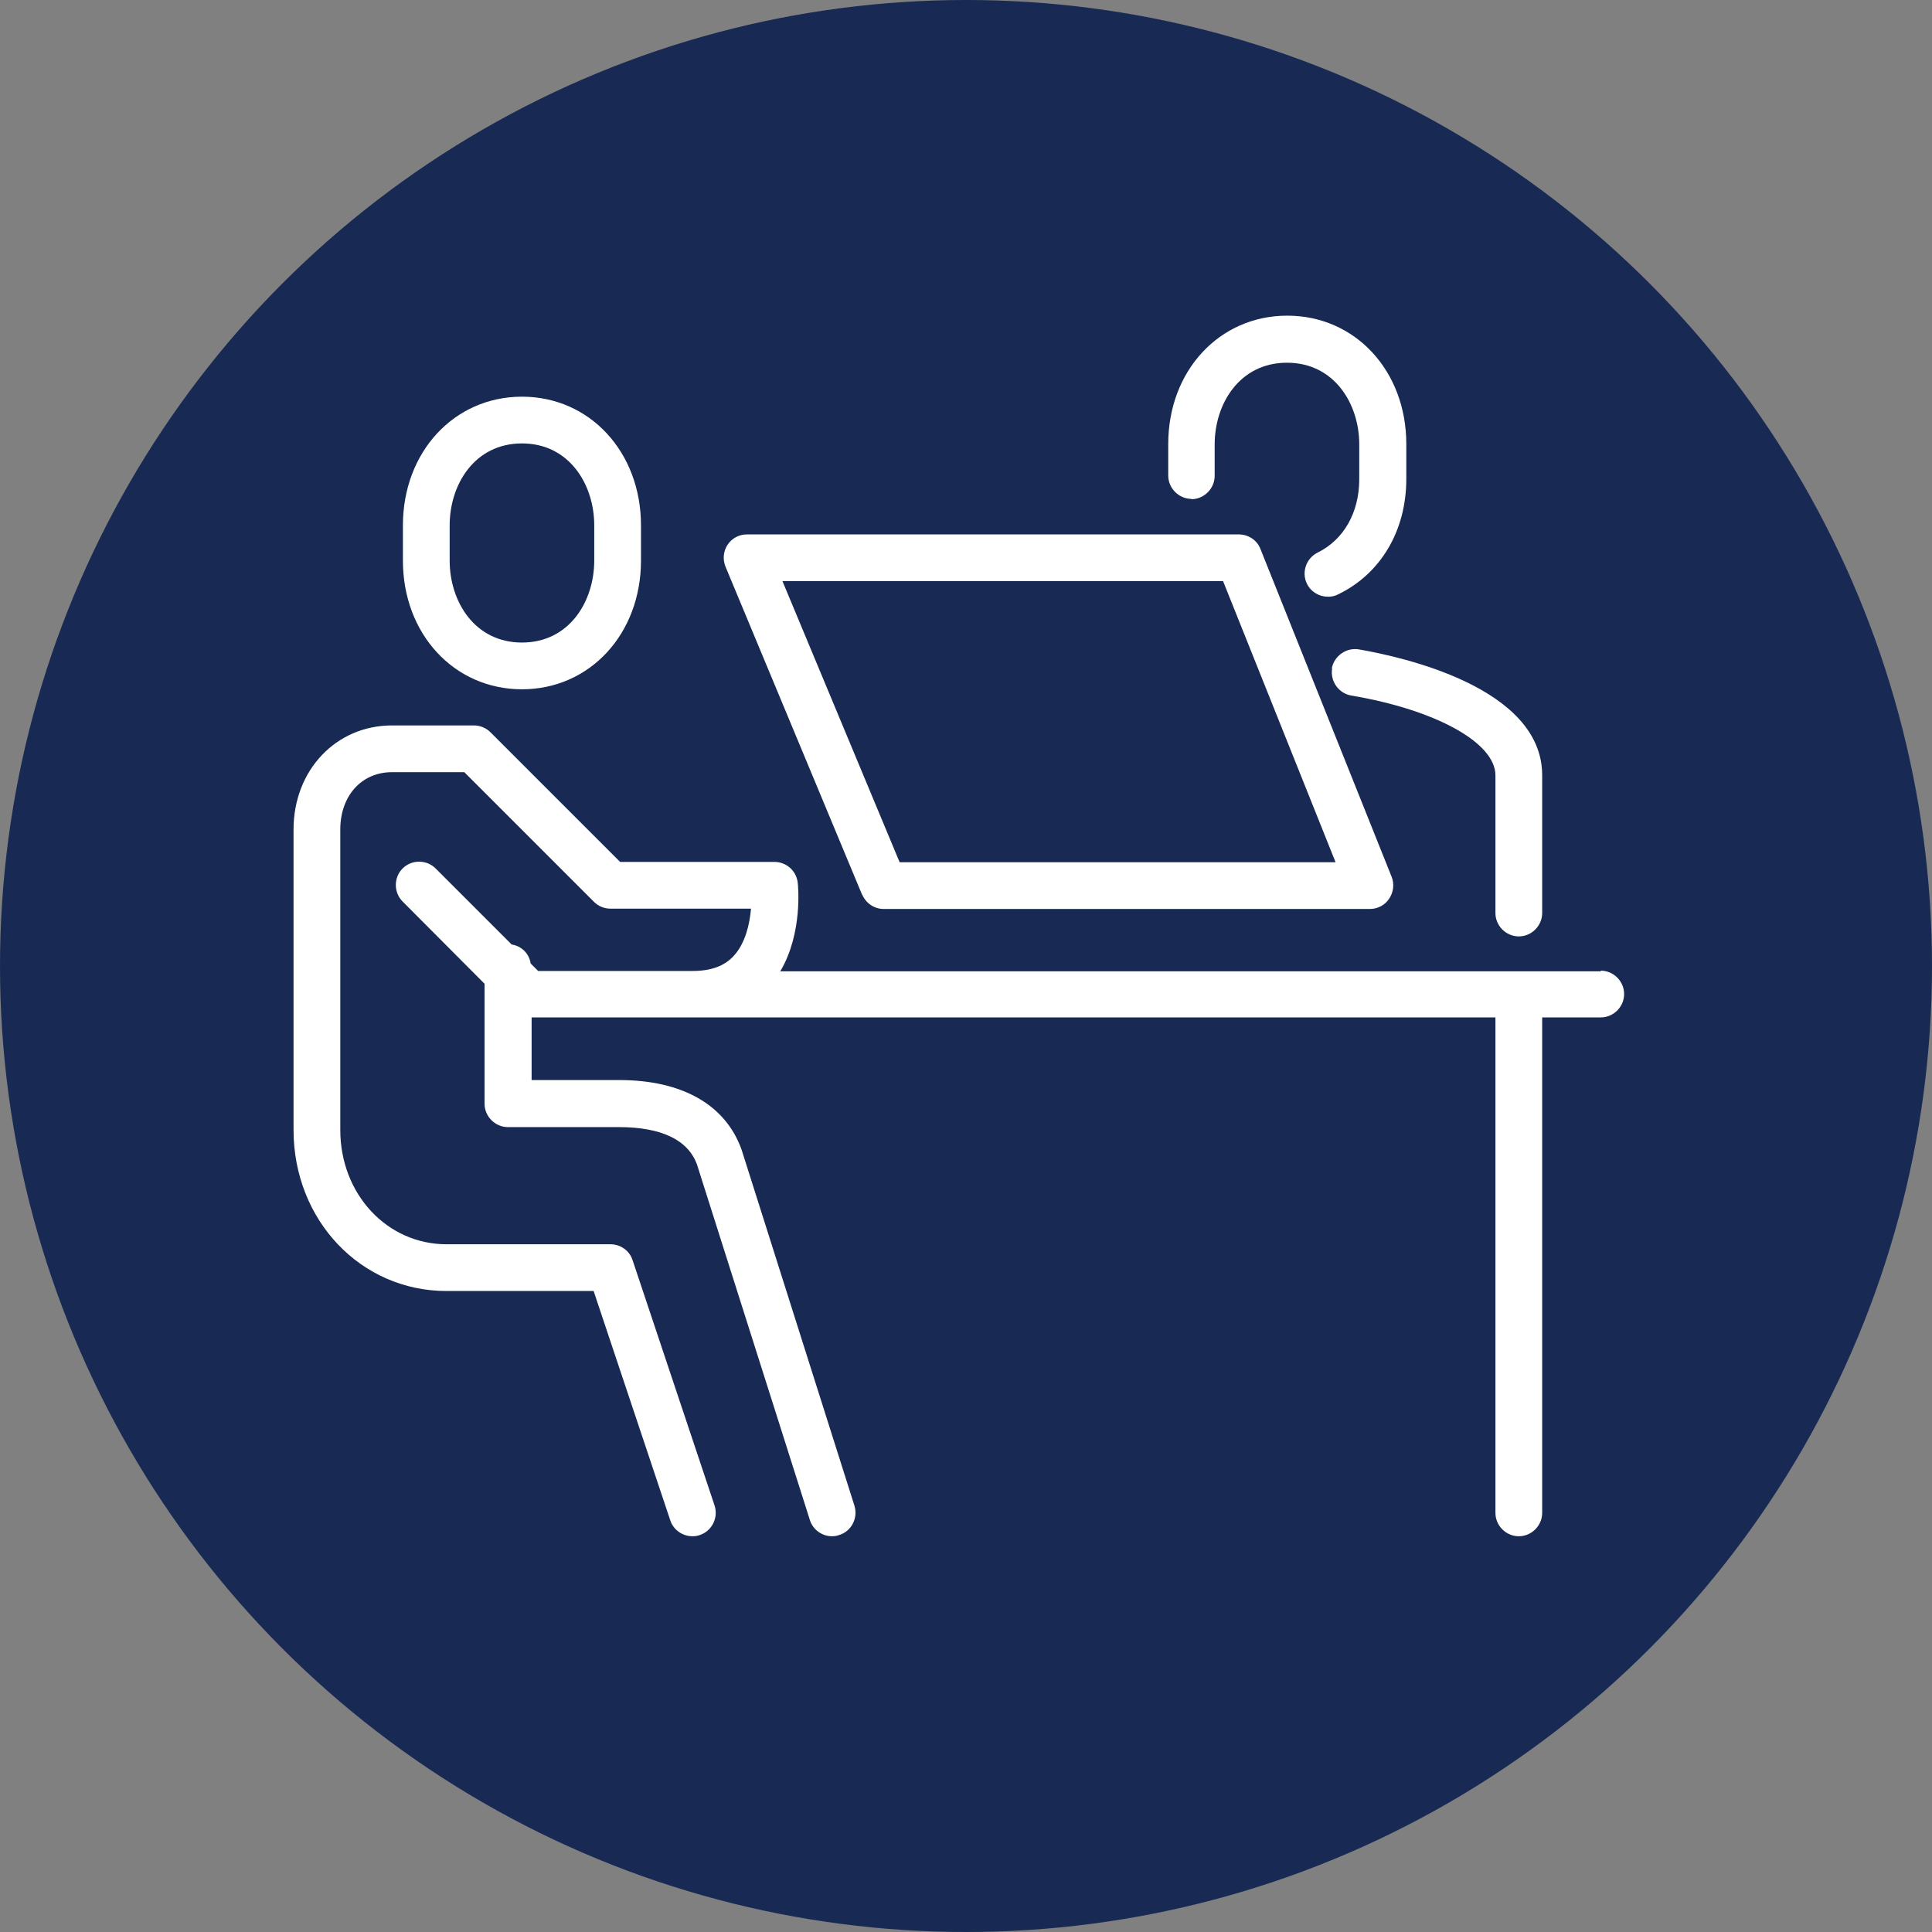
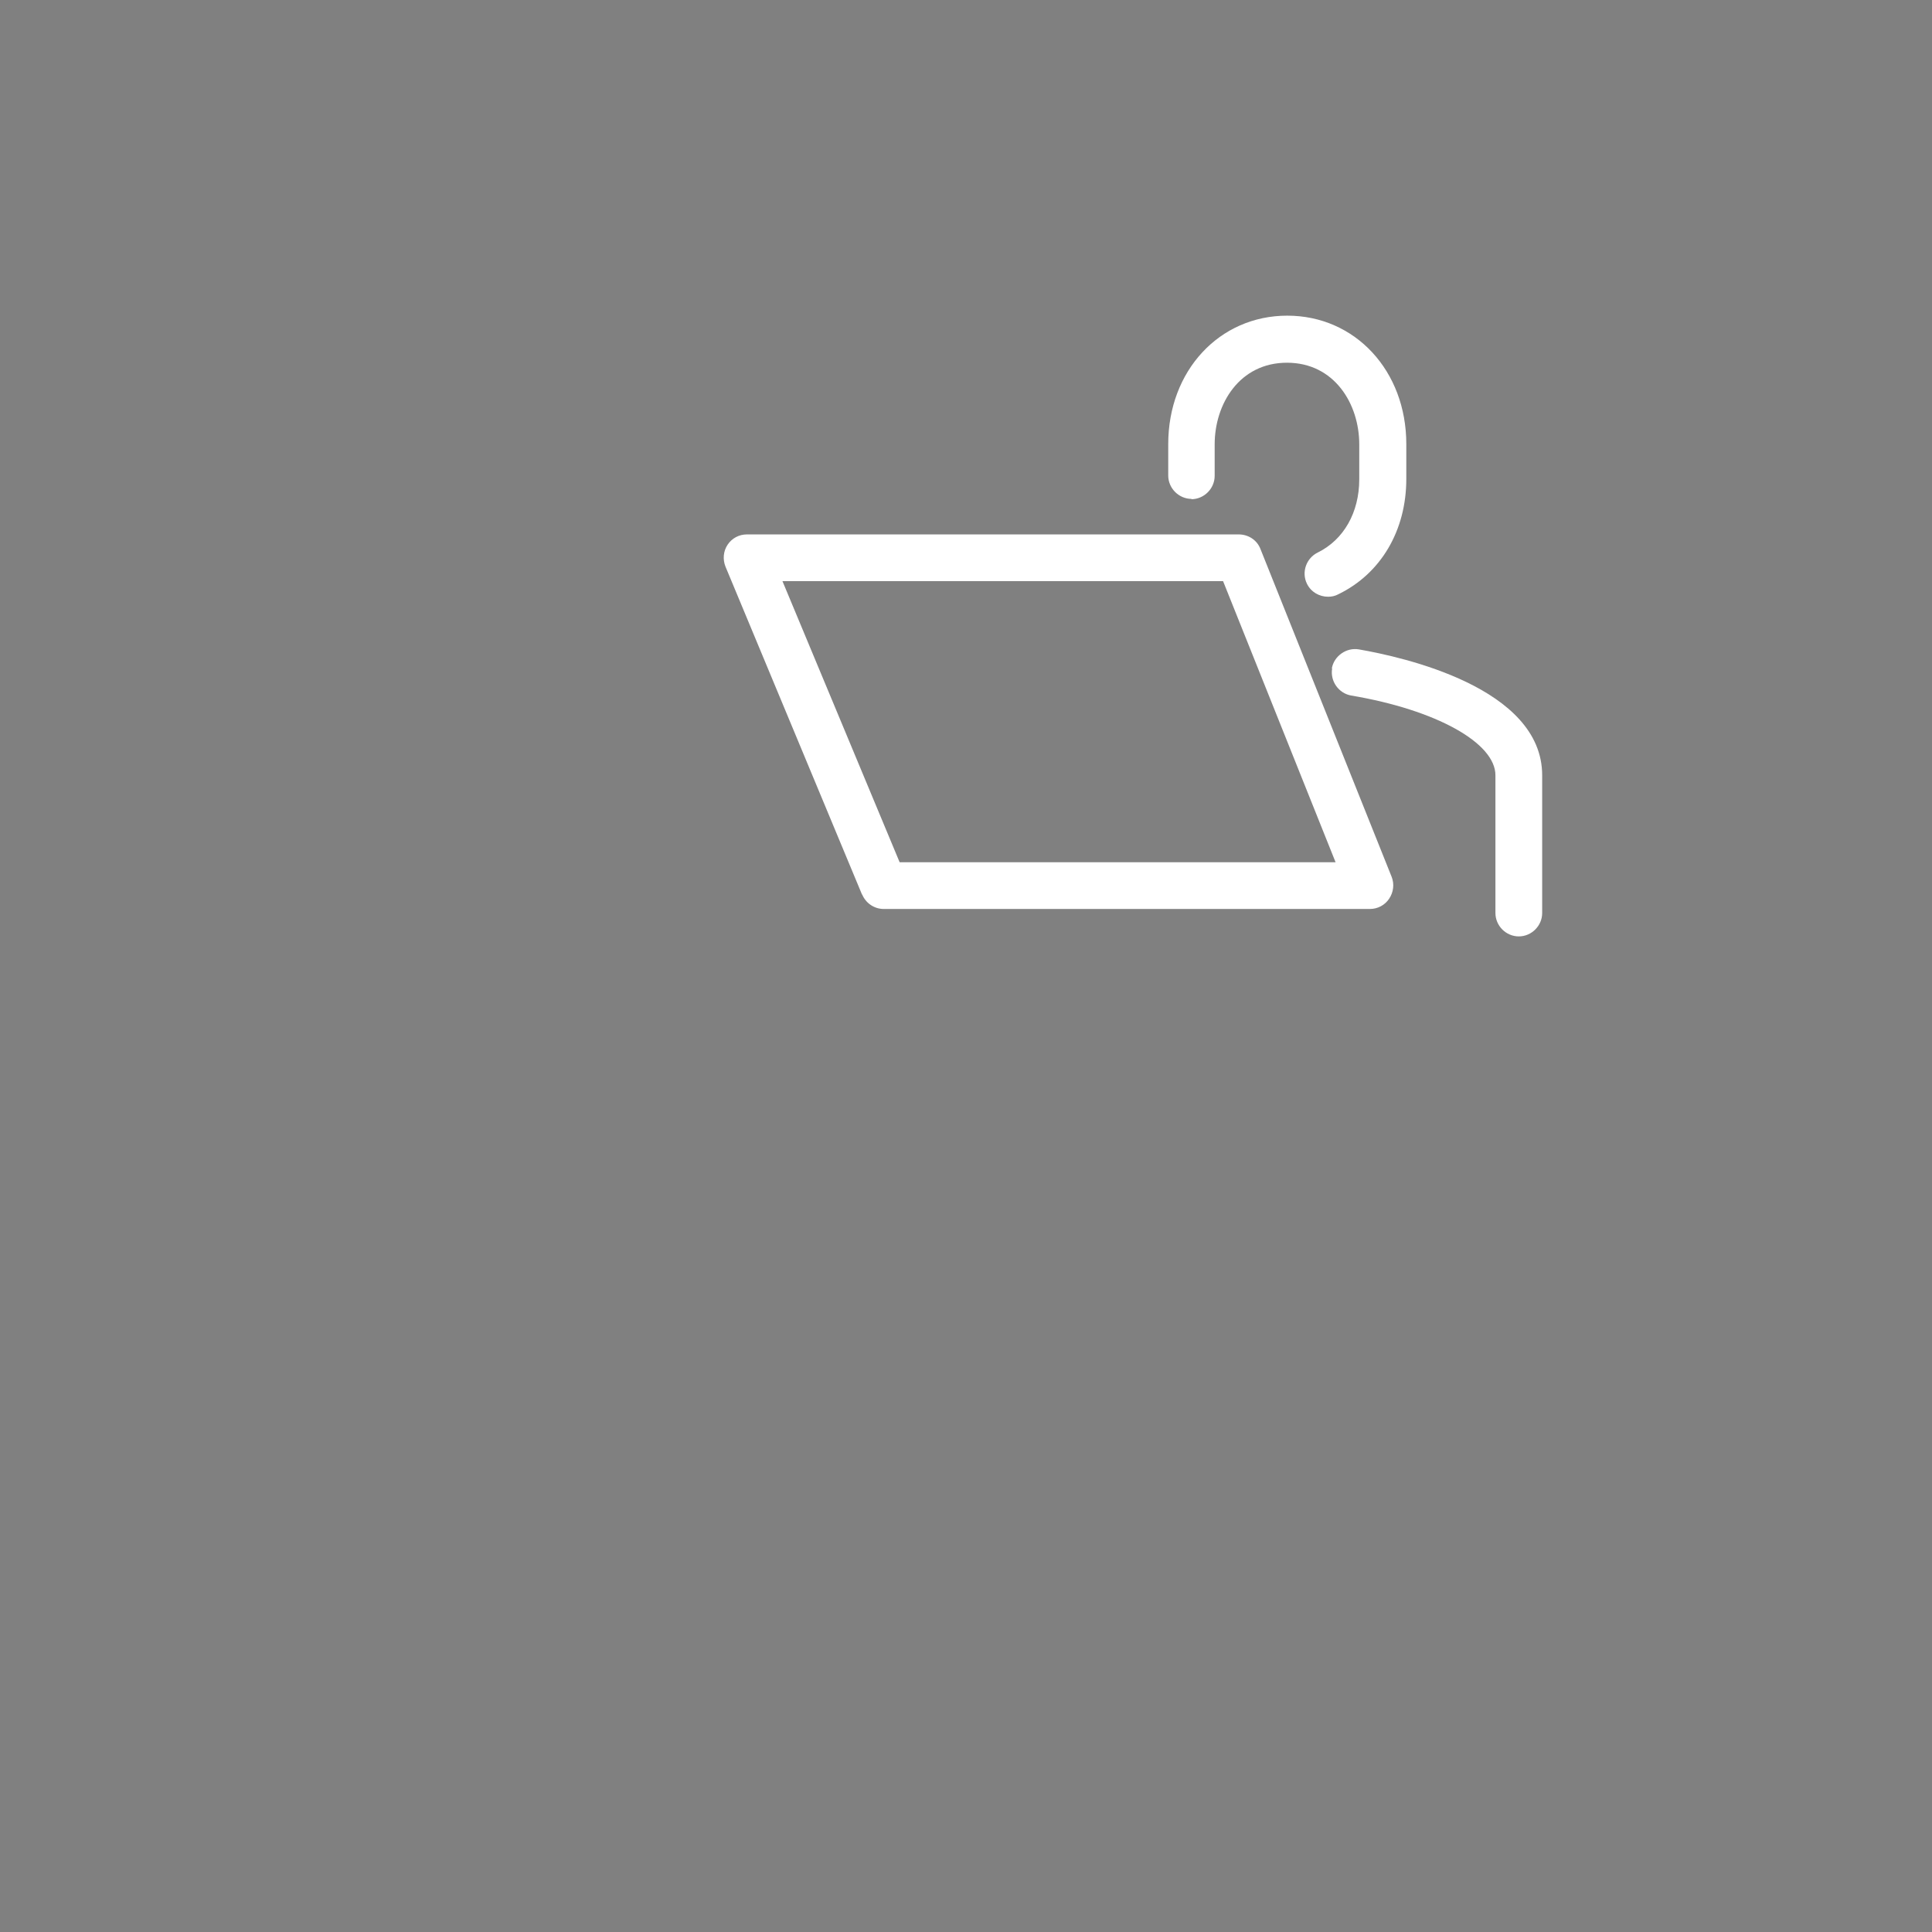
<svg xmlns="http://www.w3.org/2000/svg" id="Layer_2" width="62" height="62" viewBox="0 0 62 62">
  <rect x="0" y="0" width="62" height="62" fill="#808080" stroke="none" />
  <defs>
    <style>.cls-1{fill:#fff;}.cls-2{fill:#182a54;}</style>
  </defs>
  <g id="Layer_1-2">
    <g id="deskside-support-off">
-       <circle class="cls-2" cx="31" cy="31" r="31" />
      <g>
        <path class="cls-1" d="M42.75,21.45c-.07,.41,.21,.8,.61,.87,2.73,.46,4.63,1.52,4.63,2.56v4.42c0,.41,.34,.75,.75,.75s.75-.34,.75-.75v-4.42c0-2.82-4.5-3.8-5.88-4.04-.4-.07-.8,.21-.87,.61Z" />
        <path class="cls-1" d="M38.23,16.02c.41,0,.75-.34,.75-.75v-1.01c0-1.3,.8-2.62,2.32-2.62s2.32,1.32,2.32,2.62v1.12c0,1.07-.5,1.94-1.33,2.35-.37,.18-.53,.63-.35,1,.13,.27,.4,.42,.68,.42,.11,0,.22-.02,.33-.08,1.36-.66,2.18-2.04,2.18-3.7v-1.12c0-2.35-1.64-4.12-3.82-4.12s-3.82,1.77-3.82,4.12v1.01c0,.41,.34,.75,.75,.75Z" />
-         <path class="cls-1" d="M16.75,22.12c2.18,0,3.82-1.78,3.82-4.13v-1.13c0-2.35-1.64-4.13-3.82-4.13s-3.82,1.78-3.82,4.13v1.13c0,2.35,1.64,4.13,3.82,4.13Zm-2.32-5.26c0-1.31,.8-2.63,2.32-2.63s2.32,1.32,2.32,2.63v1.13c0,1.31-.8,2.63-2.32,2.63s-2.32-1.32-2.32-2.63v-1.13Z" />
-         <path class="cls-1" d="M51.37,31.17H25.04c.73-1.23,.57-2.77,.56-2.84-.04-.38-.36-.67-.75-.67h-4.95l-4.16-4.16c-.14-.14-.33-.22-.53-.22h-2.63c-1.8,0-3.16,1.44-3.16,3.34v9.64c0,2.9,2.16,5.17,4.91,5.17h4.72l2.46,7.36c.1,.31,.4,.51,.71,.51,.08,0,.16-.01,.24-.04,.39-.13,.6-.56,.47-.95l-2.63-7.87c-.1-.31-.39-.51-.71-.51h-5.26c-1.91,0-3.41-1.61-3.41-3.67v-9.64c0-1.08,.68-1.84,1.66-1.84h2.32l4.16,4.16c.14,.14,.33,.22,.53,.22h4.51c-.04,.49-.18,1.1-.54,1.5-.3,.34-.74,.5-1.34,.5h-4.95l-.24-.24c-.05-.32-.29-.56-.61-.61l-2.44-2.44c-.29-.29-.77-.29-1.06,0-.29,.29-.29,.77,0,1.06l2.63,2.64v3.85c0,.41,.34,.75,.75,.75h3.56c1.38,0,2.23,.42,2.51,1.21l3.62,11.4c.1,.32,.4,.52,.71,.52,.07,0,.15-.01,.23-.04,.4-.12,.61-.55,.49-.94l-3.62-11.42c-.51-1.44-1.9-2.24-3.93-2.24h-2.81v-2.01h30.93v15.9c0,.41,.34,.75,.75,.75s.75-.34,.75-.75v-15.9h1.88c.41,0,.75-.34,.75-.75s-.34-.75-.75-.75Z" />
        <path class="cls-1" d="M27.67,28.71c.12,.28,.39,.46,.69,.46h15.6c.25,0,.48-.12,.62-.33s.17-.47,.08-.7l-4.21-10.52c-.11-.29-.39-.47-.7-.47h-15.78c-.25,0-.48,.12-.62,.33s-.16,.47-.07,.7l4.38,10.52Zm11.58-10.06l3.61,9.02h-13.99l-3.76-9.02h14.14Z" />
      </g>
    </g>
  </g>
</svg>